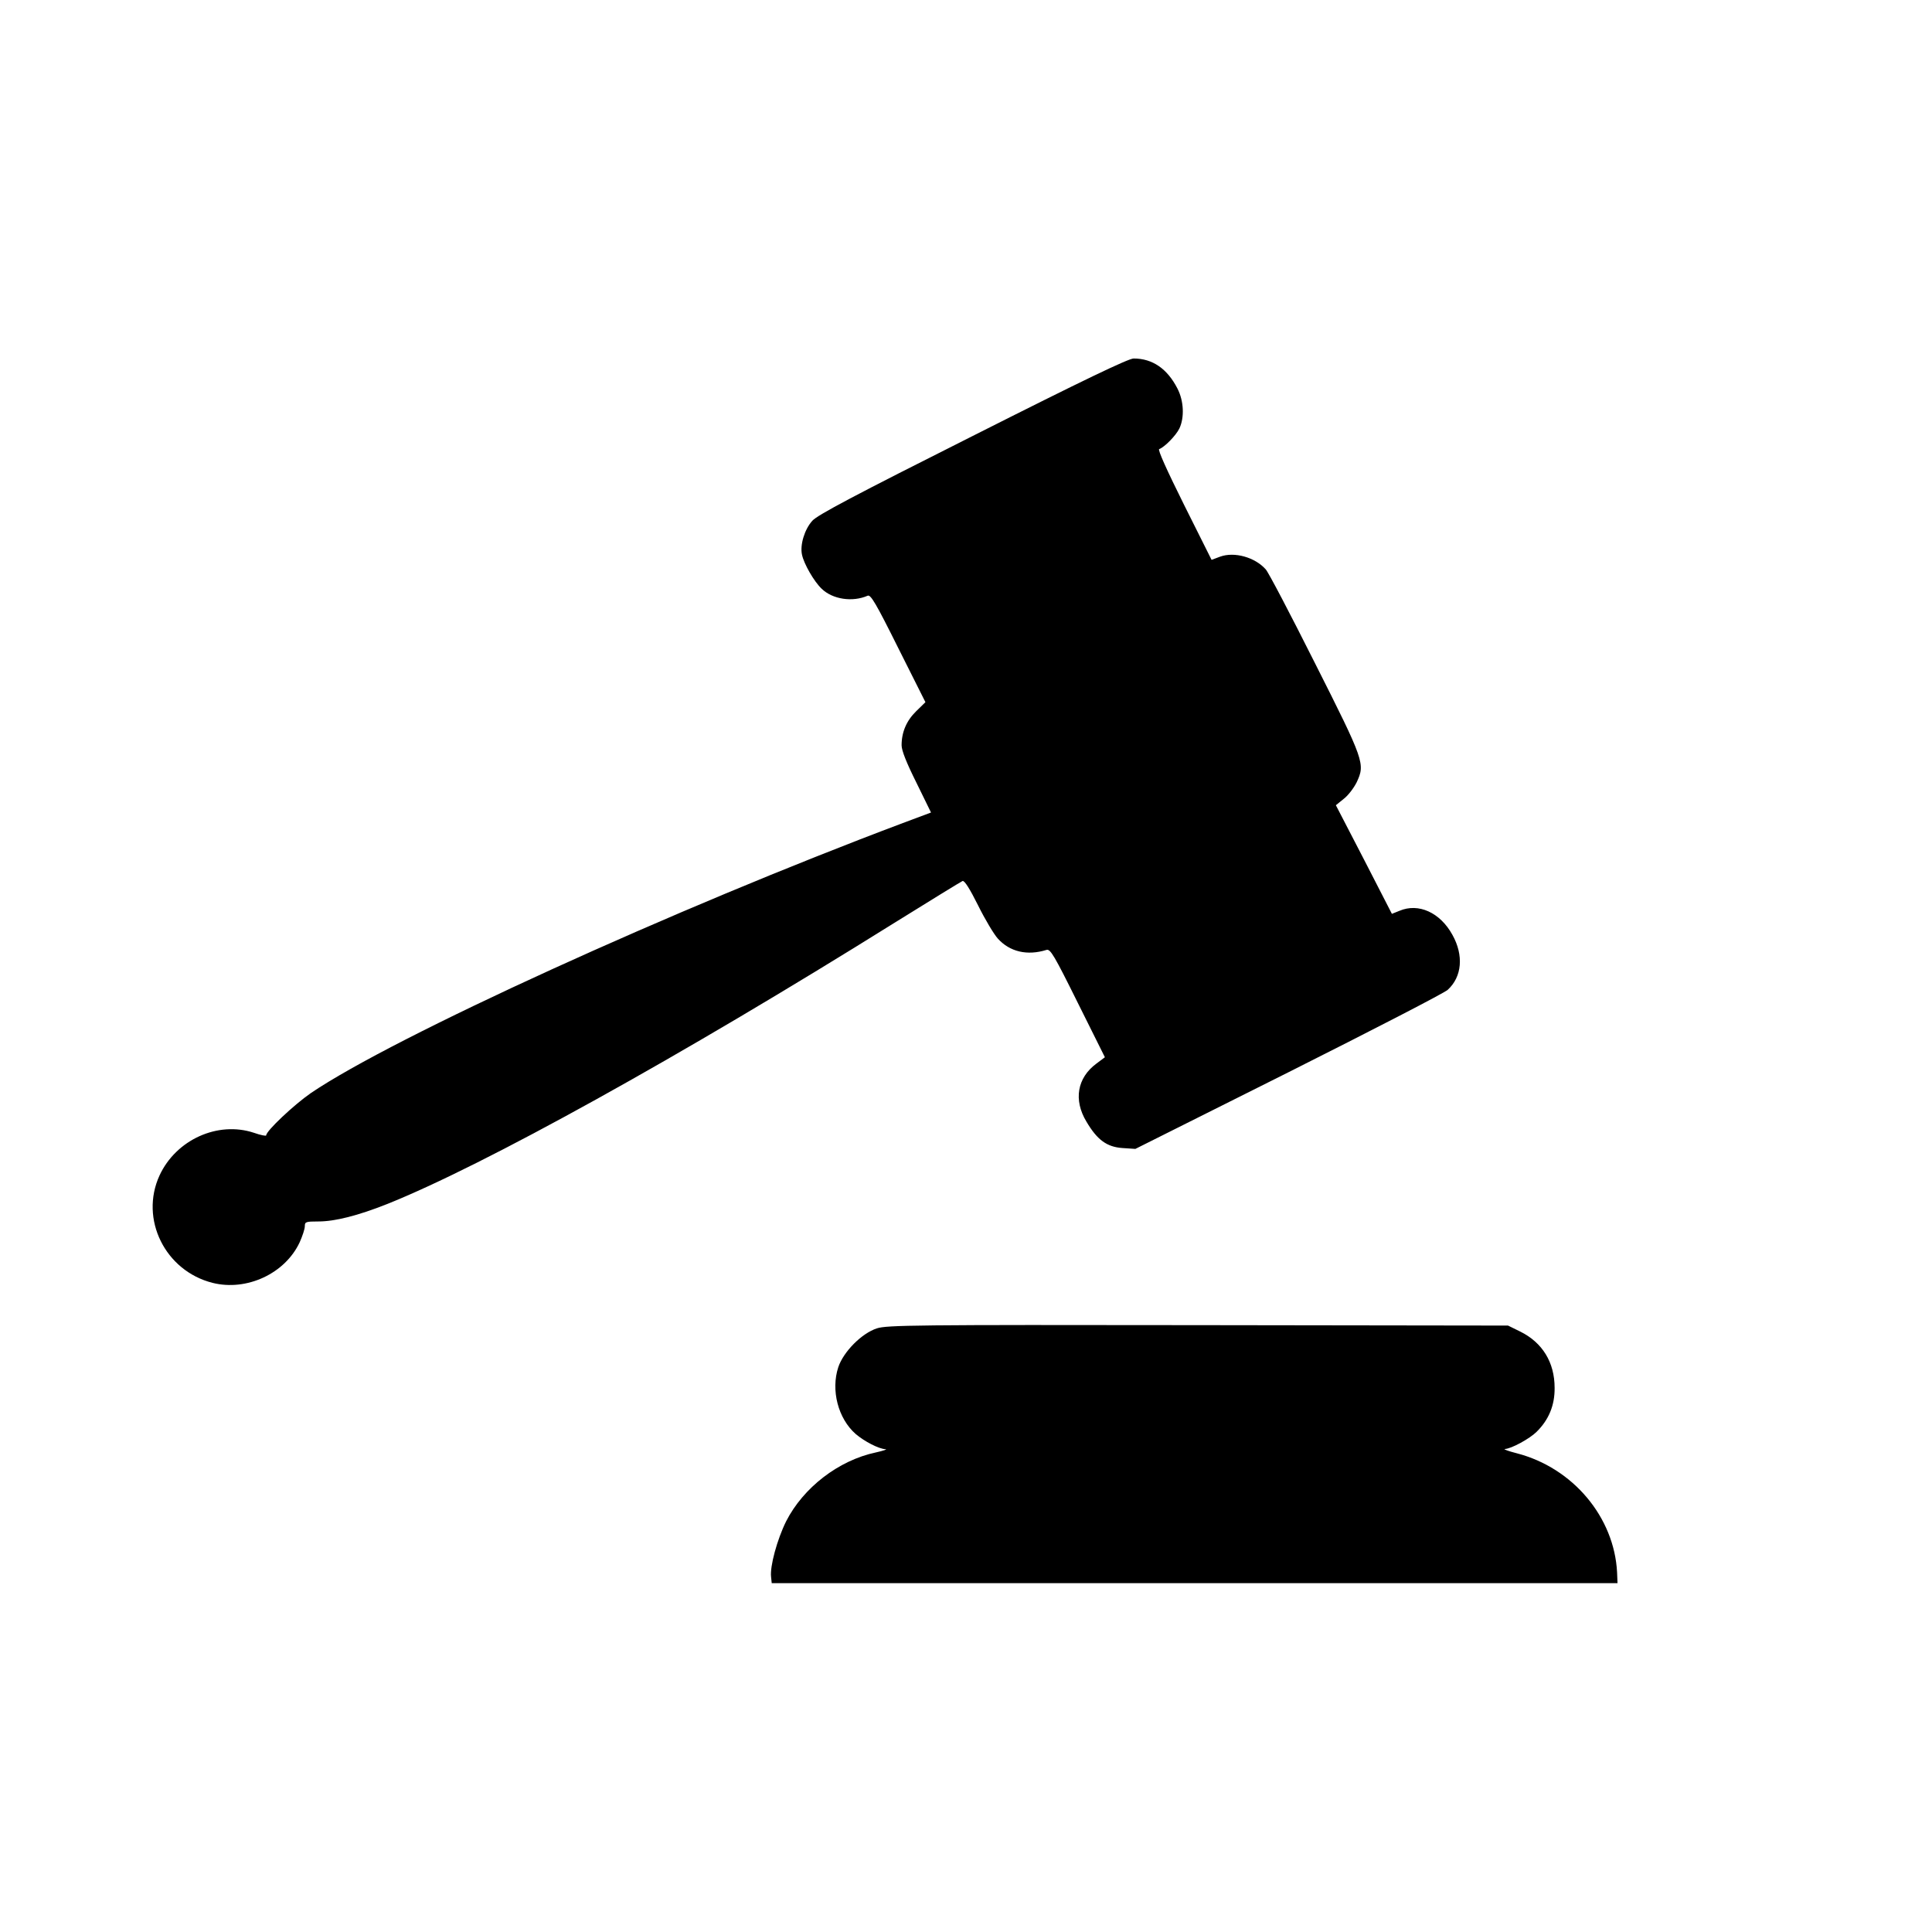
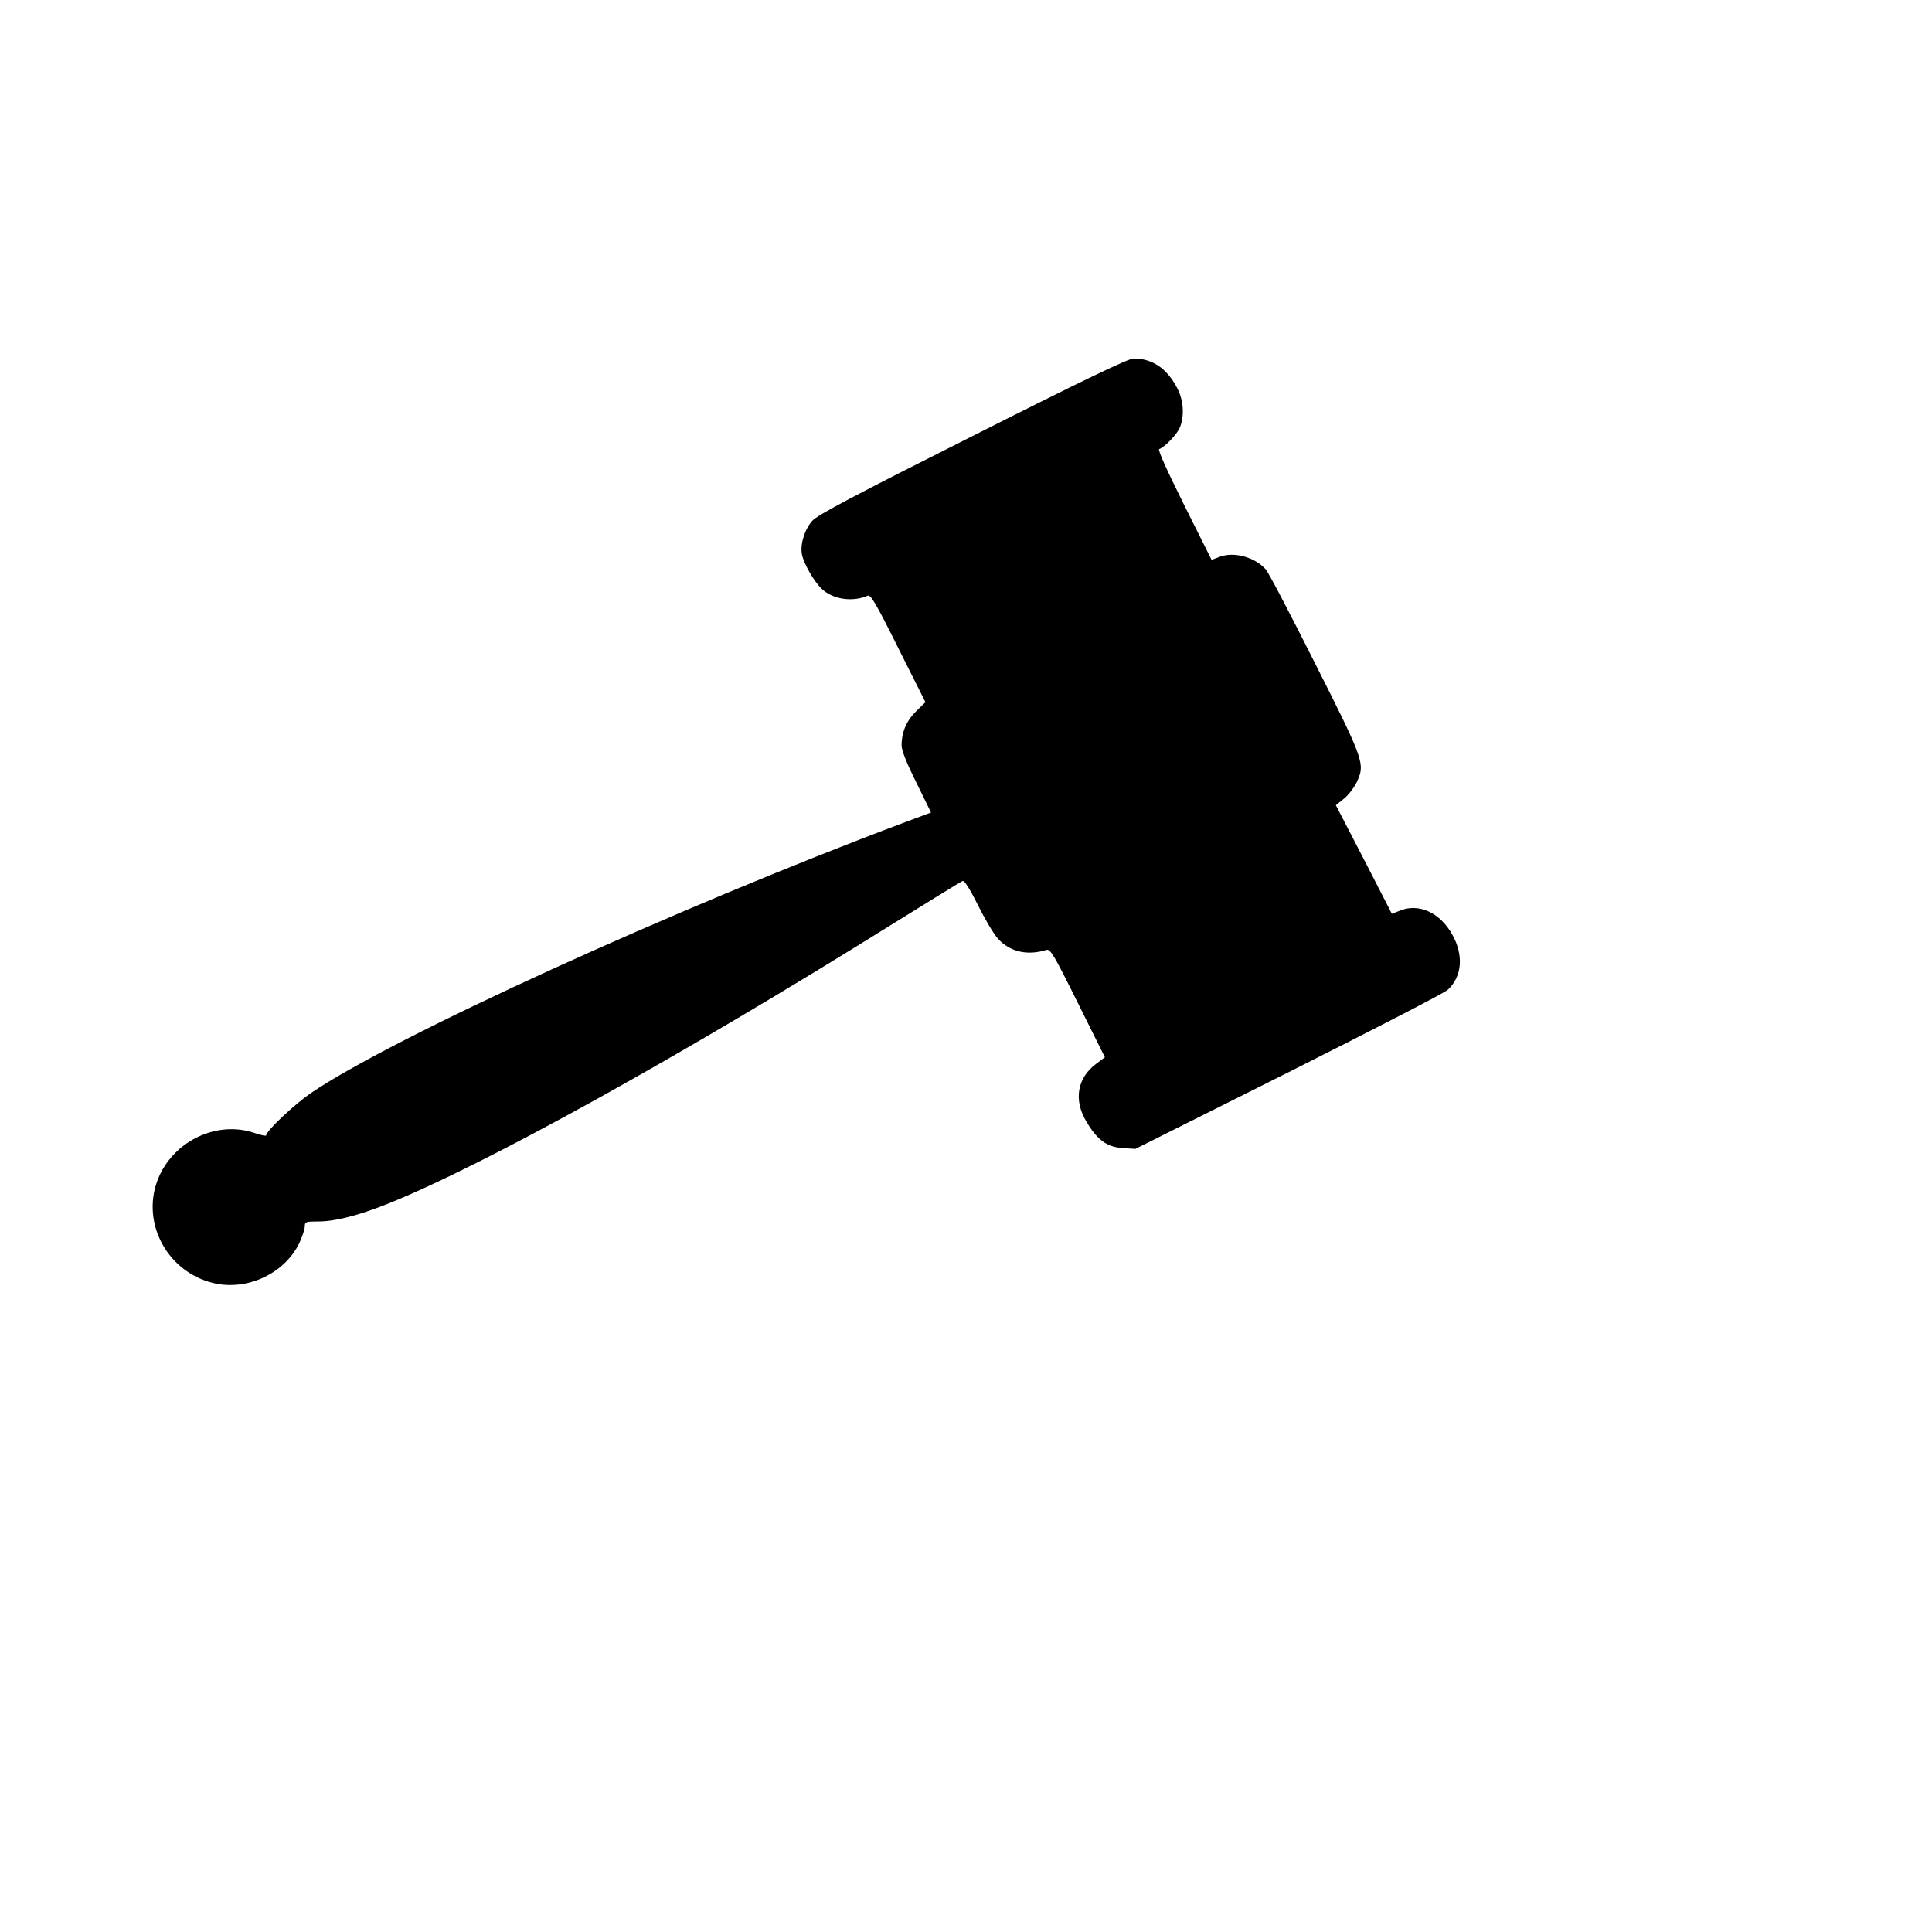
<svg xmlns="http://www.w3.org/2000/svg" version="1.0" width="900pt" height="900pt" viewBox="0 0 900 900" preserveAspectRatio="xMidYMid meet">
  <g transform="translate(0,900) scale(0.1,-0.1)" fill="#000000" stroke="none">
    <path d="M4531 6969 c-551 -277 -723 -368 -747 -395 -36 -40 -58 -112 -48 -158 9 -43 56 -125 92 -159 51 -49 143 -63 214 -32 14 6 38 -34 143 -245 l126 -251 -43 -42 c-45 -44 -68 -97 -68 -159 0 -24 23 -82 69 -174 l68 -139 -131 -49 c-1067 -401 -2372 -996 -2758 -1258 -78 -54 -208 -176 -208 -197 0 -4 -26 1 -57 12 -168 56 -363 -32 -440 -199 -93 -203 26 -444 247 -500 159 -40 338 43 406 189 13 29 24 62 24 75 0 20 4 22 63 22 77 0 184 27 320 81 448 179 1361 684 2365 1311 167 104 309 191 316 194 9 3 34 -37 72 -113 32 -65 74 -135 92 -155 56 -62 137 -81 227 -53 18 5 35 -23 146 -247 l126 -253 -40 -30 c-89 -66 -107 -169 -46 -270 50 -85 95 -118 168 -123 l60 -4 713 357 c392 197 726 369 742 384 67 61 75 161 22 256 -57 104 -158 150 -247 112 l-35 -14 -130 253 -131 253 37 30 c21 16 47 51 60 77 40 86 36 98 -195 556 -114 227 -217 424 -229 436 -50 56 -145 83 -212 59 l-40 -15 -128 256 c-81 163 -124 258 -116 260 25 9 78 63 94 96 24 51 21 128 -9 186 -47 92 -116 140 -204 140 -24 0 -231 -99 -750 -361z" />
-     <path d="M4085 2812 c-71 -23 -156 -109 -180 -181 -35 -107 -1 -239 81 -311 41 -35 107 -69 139 -71 11 0 -9 -7 -45 -15 -174 -37 -338 -164 -418 -321 -42 -85 -76 -210 -70 -259 l3 -29 1970 0 1970 0 -2 50 c-13 257 -205 487 -467 555 -39 10 -64 19 -56 20 30 1 116 48 148 80 57 56 85 124 84 205 0 119 -57 211 -160 262 l-57 28 -1445 2 c-1320 2 -1449 0 -1495 -15z" />
  </g>
</svg>